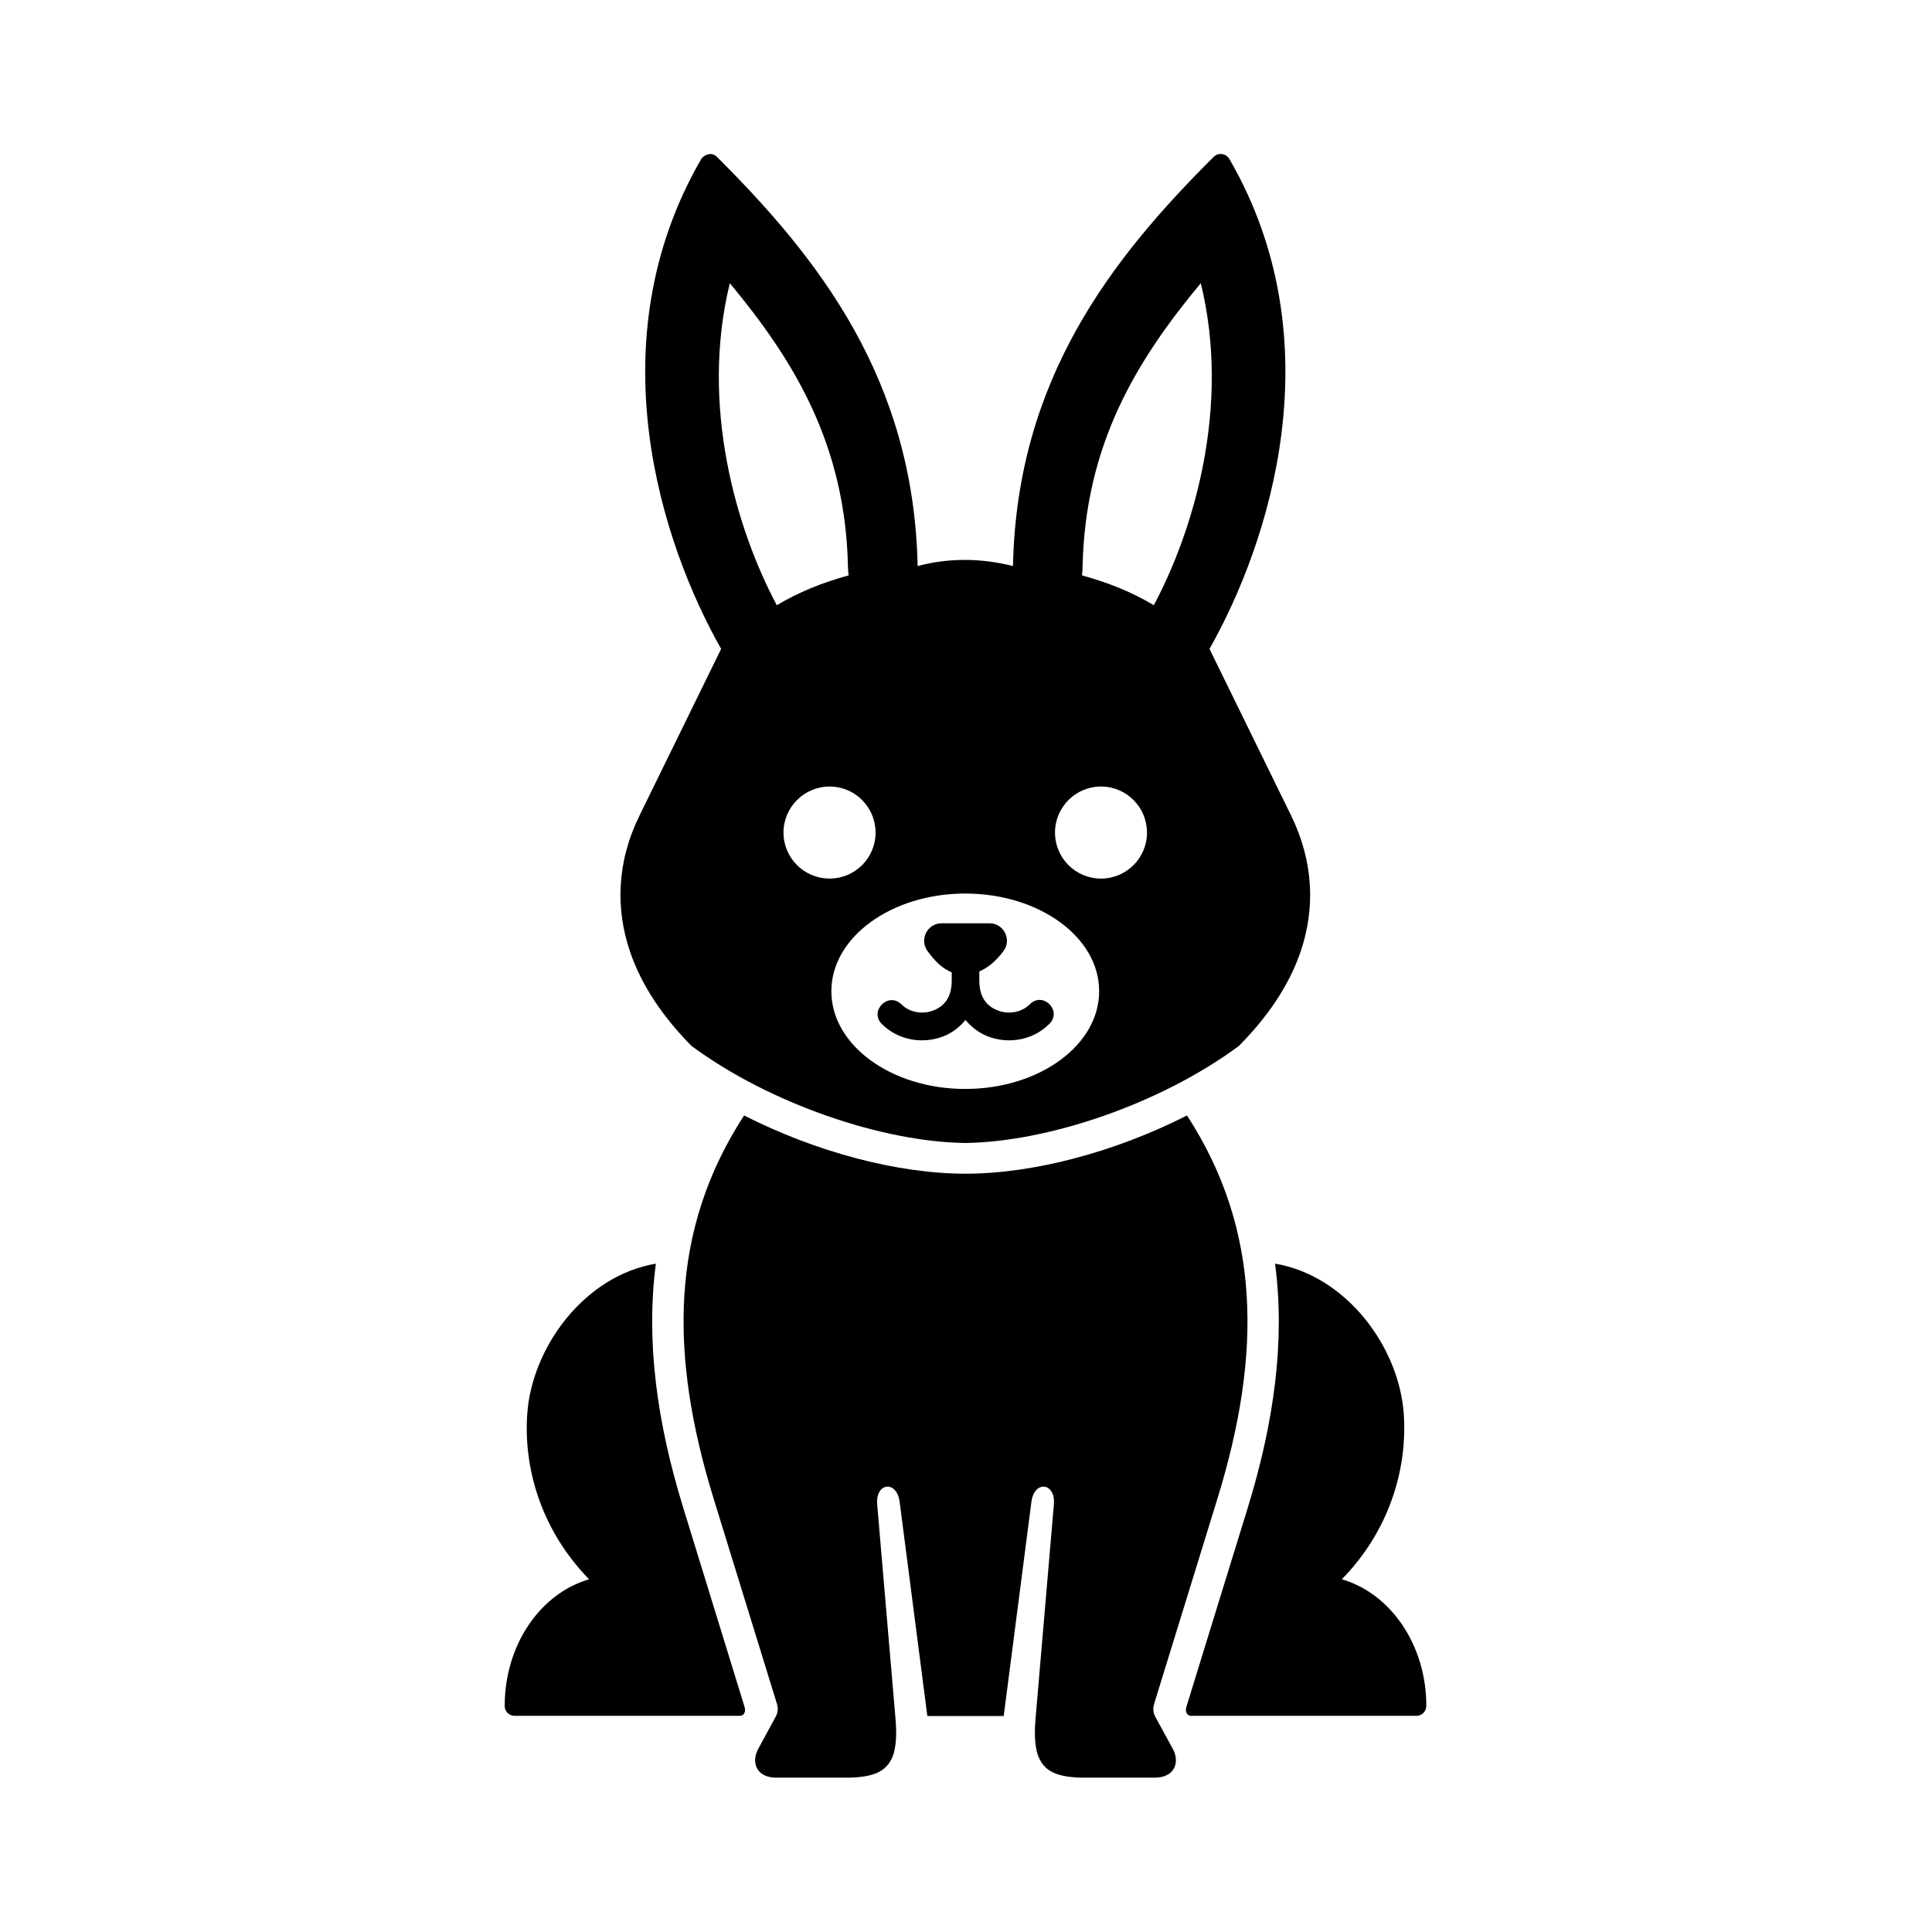
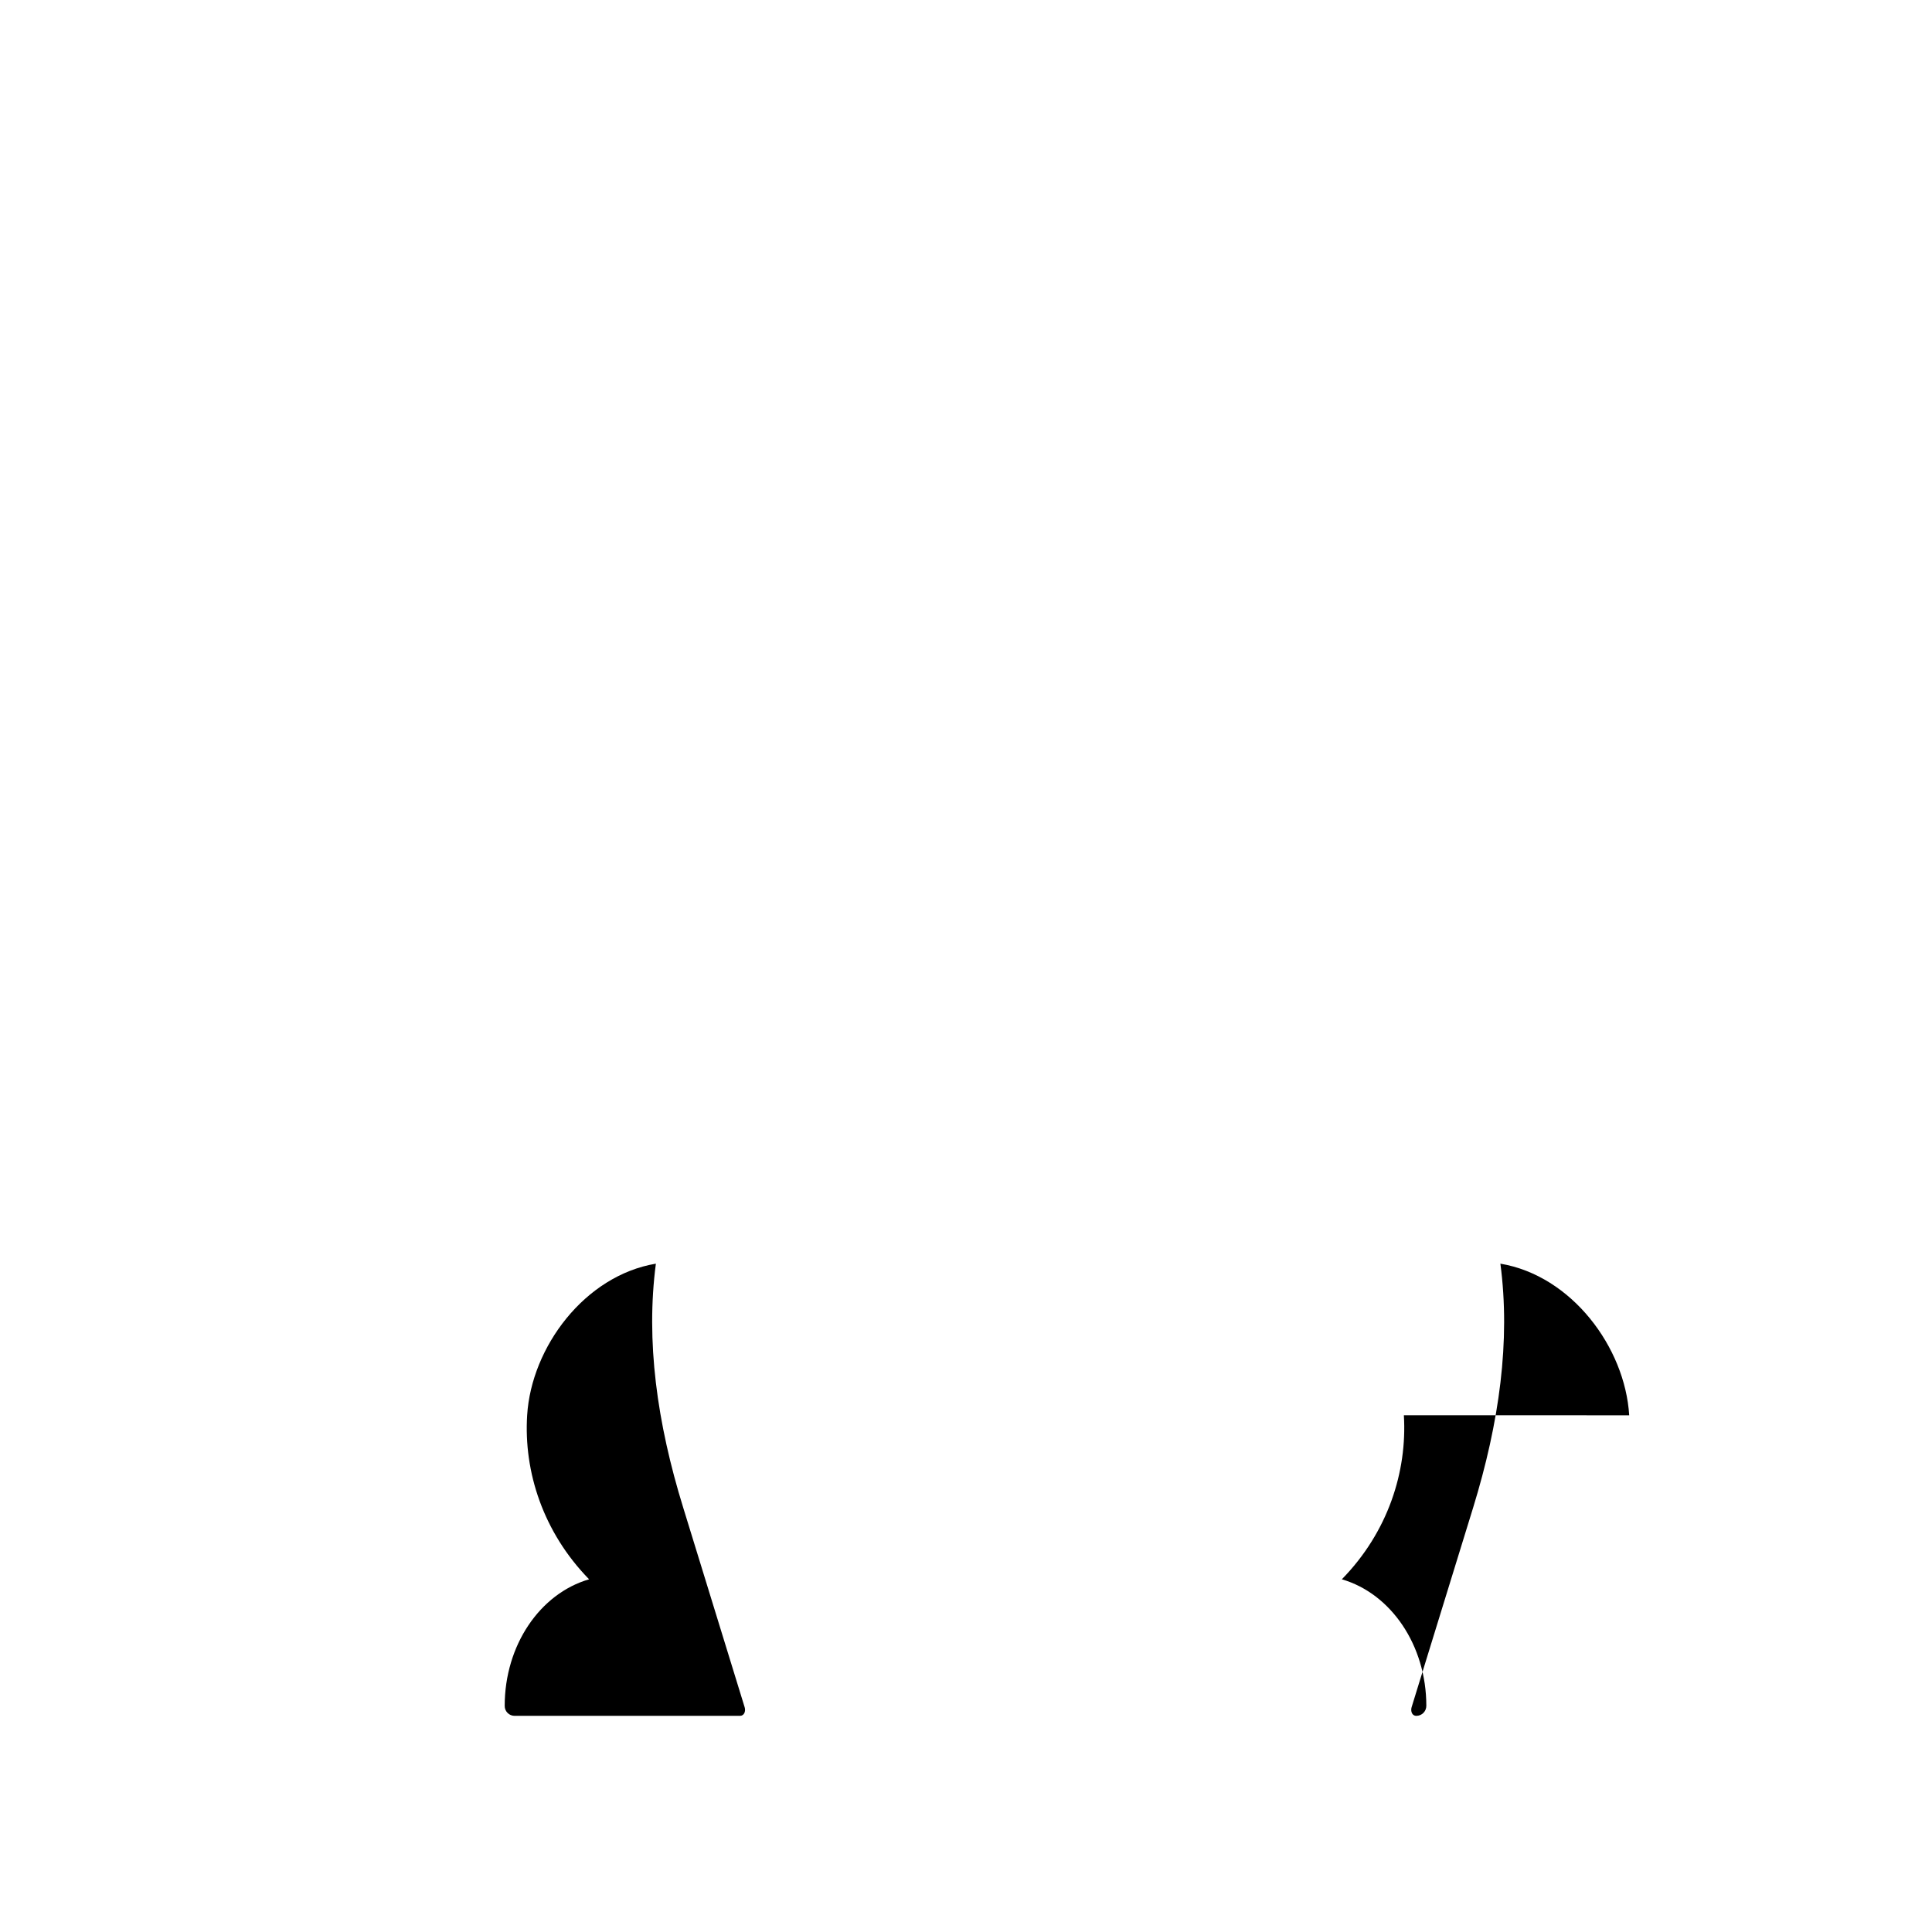
<svg xmlns="http://www.w3.org/2000/svg" fill="#000000" width="800px" height="800px" version="1.1" viewBox="144 144 512 512">
  <g fill-rule="evenodd">
-     <path d="m516.04 519.06c0.902 14.984-4.227 30.988-16.441 43.469 13.031 3.789 22.391 17.492 22.391 33.527 0 1.484-1.191 2.66-2.648 2.66l-59.715-0.004c-1.172 0-1.547-1.254-1.254-2.277l16.297-52.859c6.969-22.621 9.941-44.23 7.234-64.695 18.828 3.152 33.027 22.105 34.137 40.18z" />
+     <path d="m516.04 519.06c0.902 14.984-4.227 30.988-16.441 43.469 13.031 3.789 22.391 17.492 22.391 33.527 0 1.484-1.191 2.66-2.648 2.66c-1.172 0-1.547-1.254-1.254-2.277l16.297-52.859c6.969-22.621 9.941-44.23 7.234-64.695 18.828 3.152 33.027 22.105 34.137 40.18z" />
    <path d="m283.7 519.06c-0.934 14.984 4.231 30.988 16.414 43.469-13.031 3.789-22.363 17.492-22.363 33.527-0.027 1.484 1.172 2.66 2.625 2.66h59.711c1.164 0 1.574-1.254 1.254-2.277l-16.273-52.859c-6.992-22.621-9.941-44.23-7.254-64.695-18.836 3.148-32.996 22.102-34.113 40.176z" />
-     <path d="m399.8 380.8c19.621 0 35.512 11.578 35.484 25.891 0 14.312-15.891 25.891-35.484 25.891s-35.484-11.605-35.484-25.891c0-14.312 15.891-25.891 35.484-25.891zm35.977-28.363c6.738 0 12.188 5.481 12.188 12.207 0 6.738-5.445 12.188-12.188 12.188-6.734 0-12.188-5.445-12.188-12.188-0.004-6.727 5.453-12.207 12.188-12.207zm-71.922 0c6.734 0 12.18 5.481 12.18 12.207 0 6.738-5.445 12.188-12.18 12.188-6.738 0-12.219-5.445-12.219-12.188 0-6.727 5.481-12.207 12.219-12.207zm98.367-133.39c7.992 32.652-1.863 65.488-12.449 85.34-5.738-3.441-12.07-6.008-19.039-7.902 0.09-0.695 0.152-1.395 0.152-2.098 0.664-32.688 14.367-54.926 31.336-75.34zm-124.81 0c16.934 20.414 30.672 42.656 31.309 75.344 0.027 0.699 0.09 1.406 0.172 2.098-6.965 1.898-13.297 4.461-19.031 7.902-10.586-19.855-20.445-52.691-12.449-85.344zm130.41-34.223c-0.754-0.09-1.574 0.141-2.188 0.754-26.965 26.852-52.188 58.93-53.18 108.43-8.309-2.098-16.906-2.238-25.273 0-1.023-49.504-26.242-81.574-53.18-108.43-1.574-1.574-3.648-0.32-4.141 0.52-28.168 48.605-10.496 102.08 5.246 129.87l-21.609 44.109c-6.117 12.449-6.356 24.836-2.559 36.035 3.117 9.242 8.98 17.641 16.324 25.078 20.82 15.359 50.645 25.453 72.598 25.711 21.922-0.293 51.695-10.352 72.453-25.711 7.371-7.441 13.262-15.836 16.387-25.078 3.789-11.195 3.531-23.582-2.57-36.035l-21.602-44.109c15.715-27.789 33.406-81.258 5.246-129.87-0.438-0.723-1.164-1.16-1.953-1.273z" />
-     <path d="m393.53 388.68h12.711c3.762 0 5.949 4.316 3.699 7.344-1.809 2.481-3.992 4.371-6.41 5.426v2.418c0 4.695 2.215 6.914 5.016 7.965 2.801 1.047 6.207 0.465 8.336-1.664 3.469-3.559 8.75 1.719 5.188 5.188-4.316 4.344-10.754 5.367-16.121 3.352-2.301-0.844-4.406-2.391-6.09-4.394-1.664 2.008-3.734 3.555-6.039 4.394-5.394 2.016-11.805 0.992-16.148-3.352-3.383-3.469 1.746-8.598 5.219-5.188 2.129 2.129 5.535 2.711 8.336 1.664 2.801-1.051 4.988-3.269 4.988-7.965v-2.188c-2.738-1.102-4.746-3.352-6.441-5.684-2.191-3.035-0.004-7.316 3.758-7.316z" />
-     <path d="m341.19 439.61c-19.676 30.234-19.855 63.301-8.078 101.52l16.82 54.523c0.32 1.102 0.207 2.266-0.352 3.262l-4.637 8.547c-1.926 3.519-0.555 7.637 4.785 7.637h18.566c7.965 0 10.41-2.129 11.84-4.695 1.406-2.57 1.547-6.762 1.191-10.844l-4.863-56.879c-0.492-5.801 5.188-6.473 5.949-0.699 2.445 18.922 7.344 56.789 7.344 56.789h20.238l7.344-56.789c0.762-5.769 6.449-5.102 5.949 0.699l-4.863 56.879c-0.352 4.082-0.23 8.277 1.191 10.844 1.406 2.57 3.852 4.695 11.805 4.695h18.602c5.309 0 6.711-4.113 4.785-7.637l-4.664-8.547c-0.52-0.992-0.645-2.156-0.32-3.262l16.82-54.523c11.777-38.223 11.578-71.289-8.078-101.52-19.07 9.68-40.613 15.43-58.688 15.43-18.066 0-39.621-5.746-58.688-15.43z" />
  </g>
</svg>